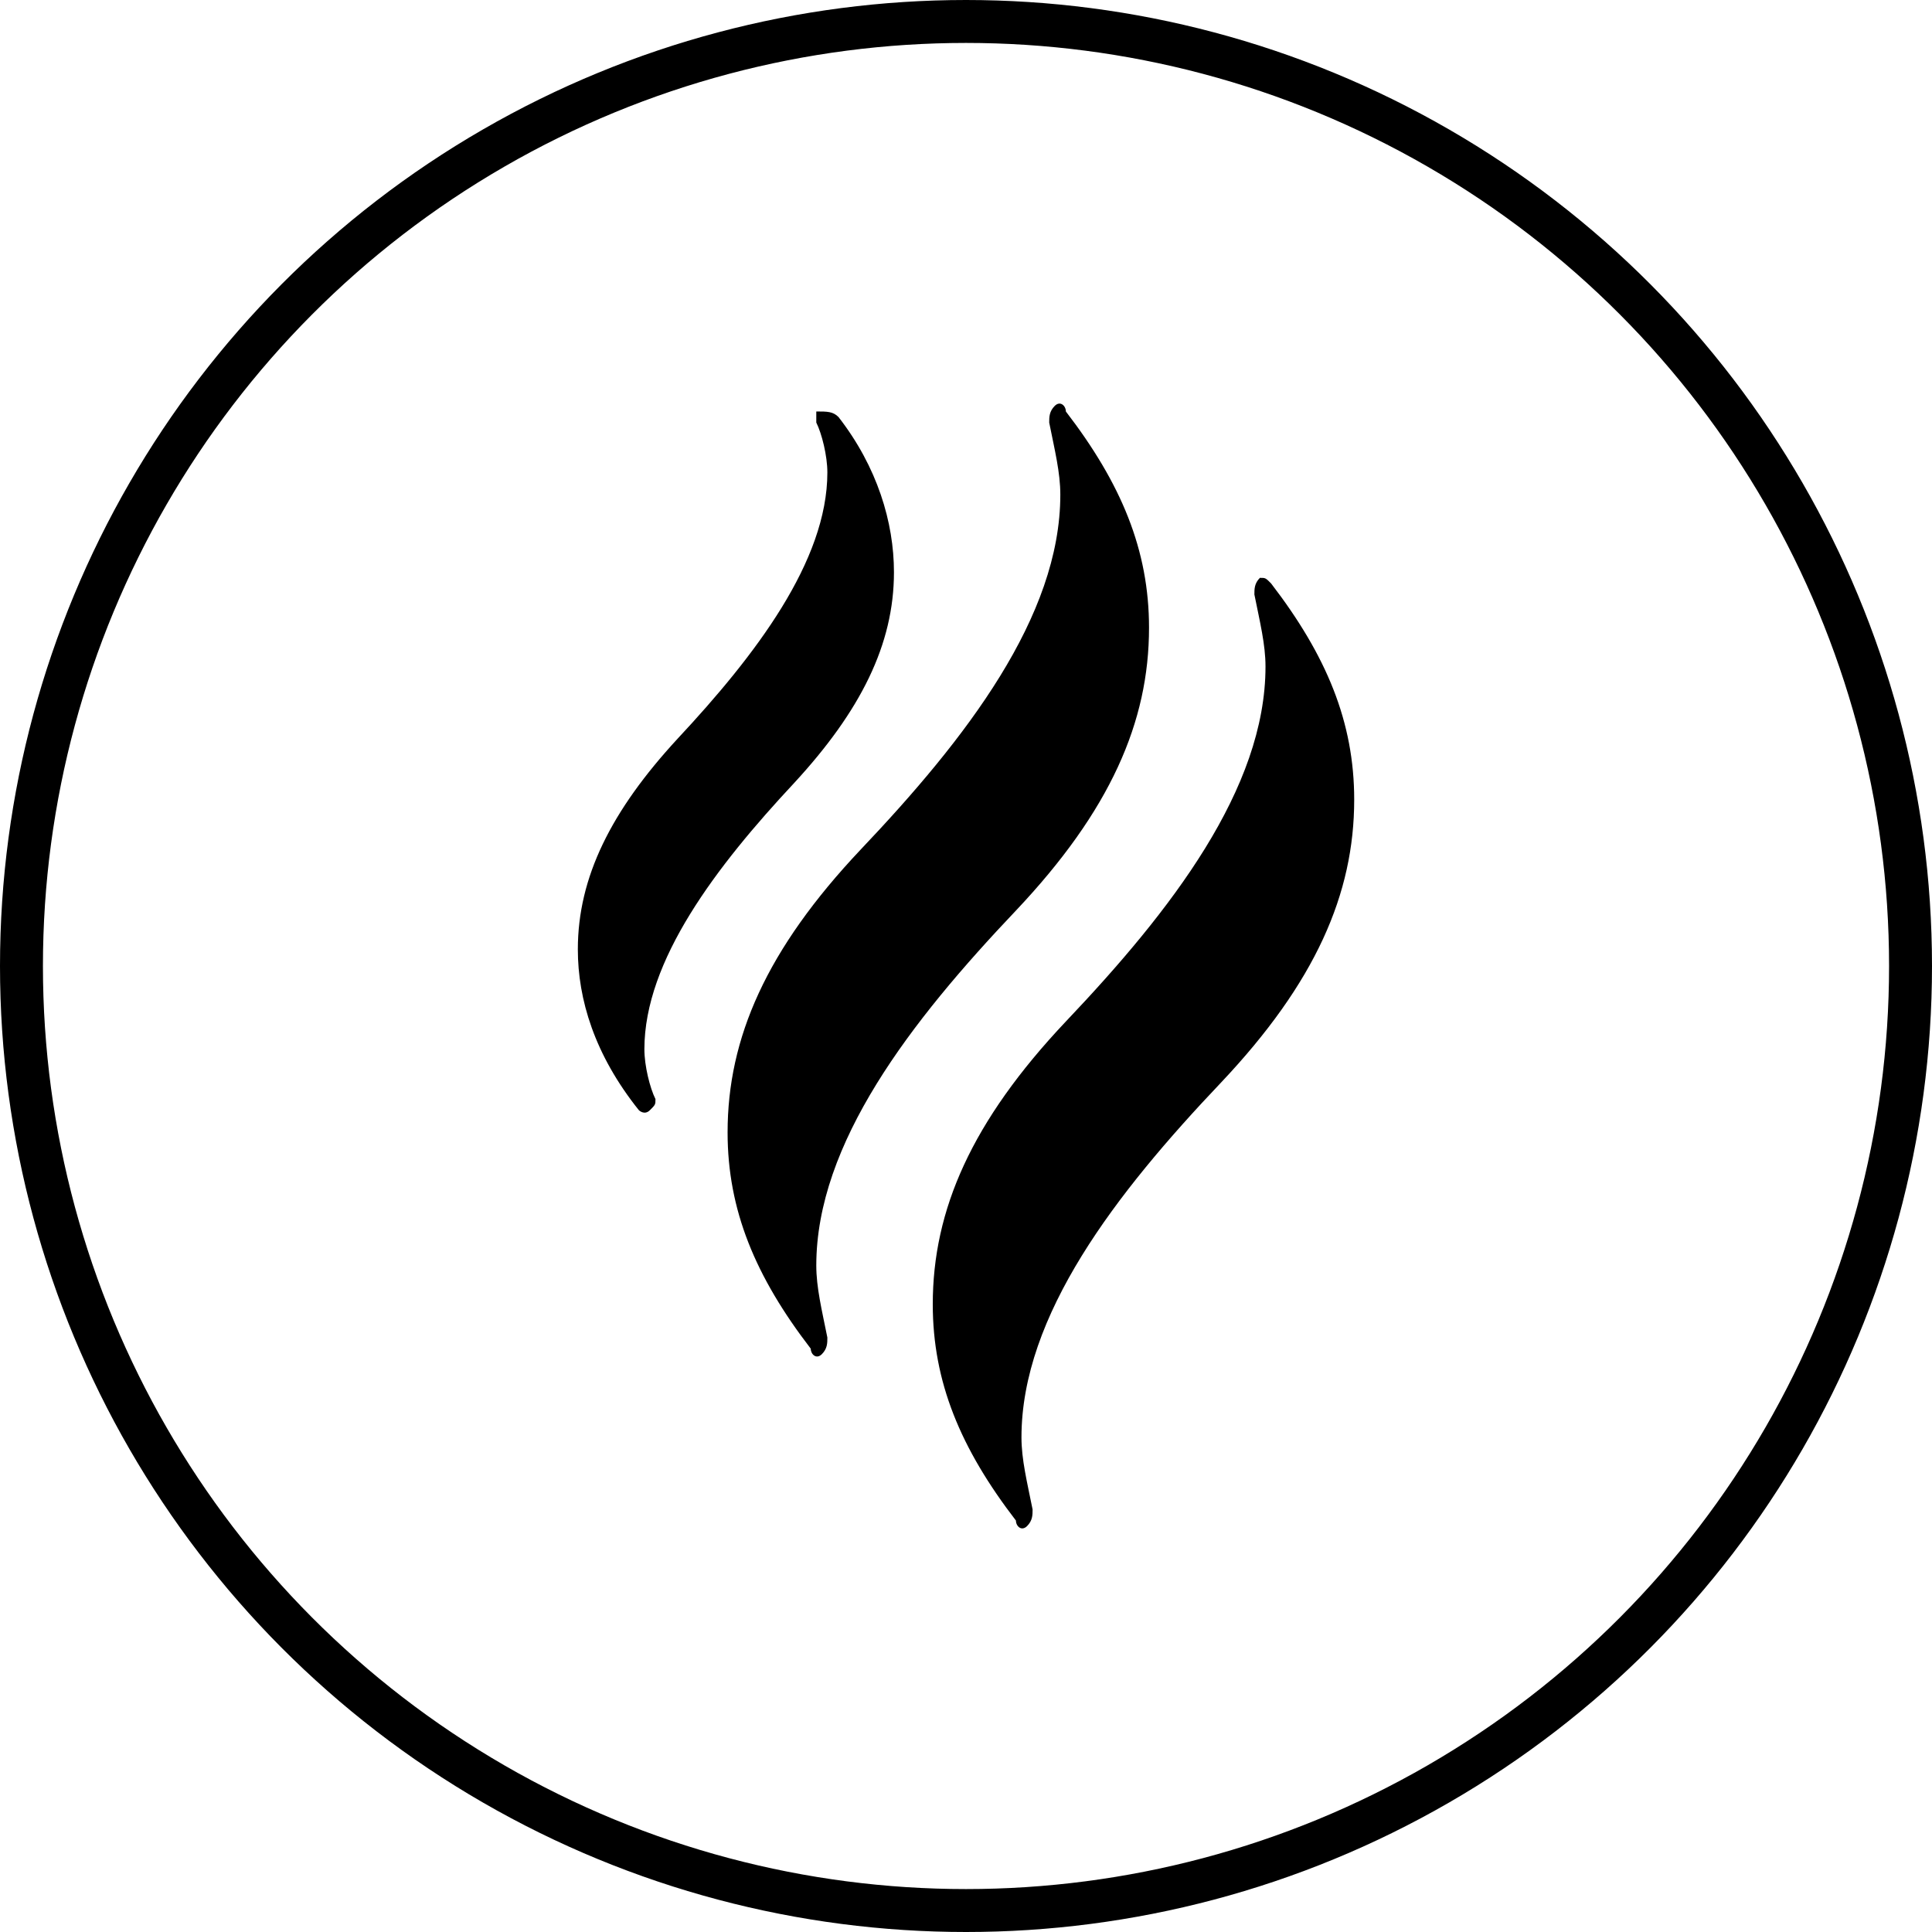
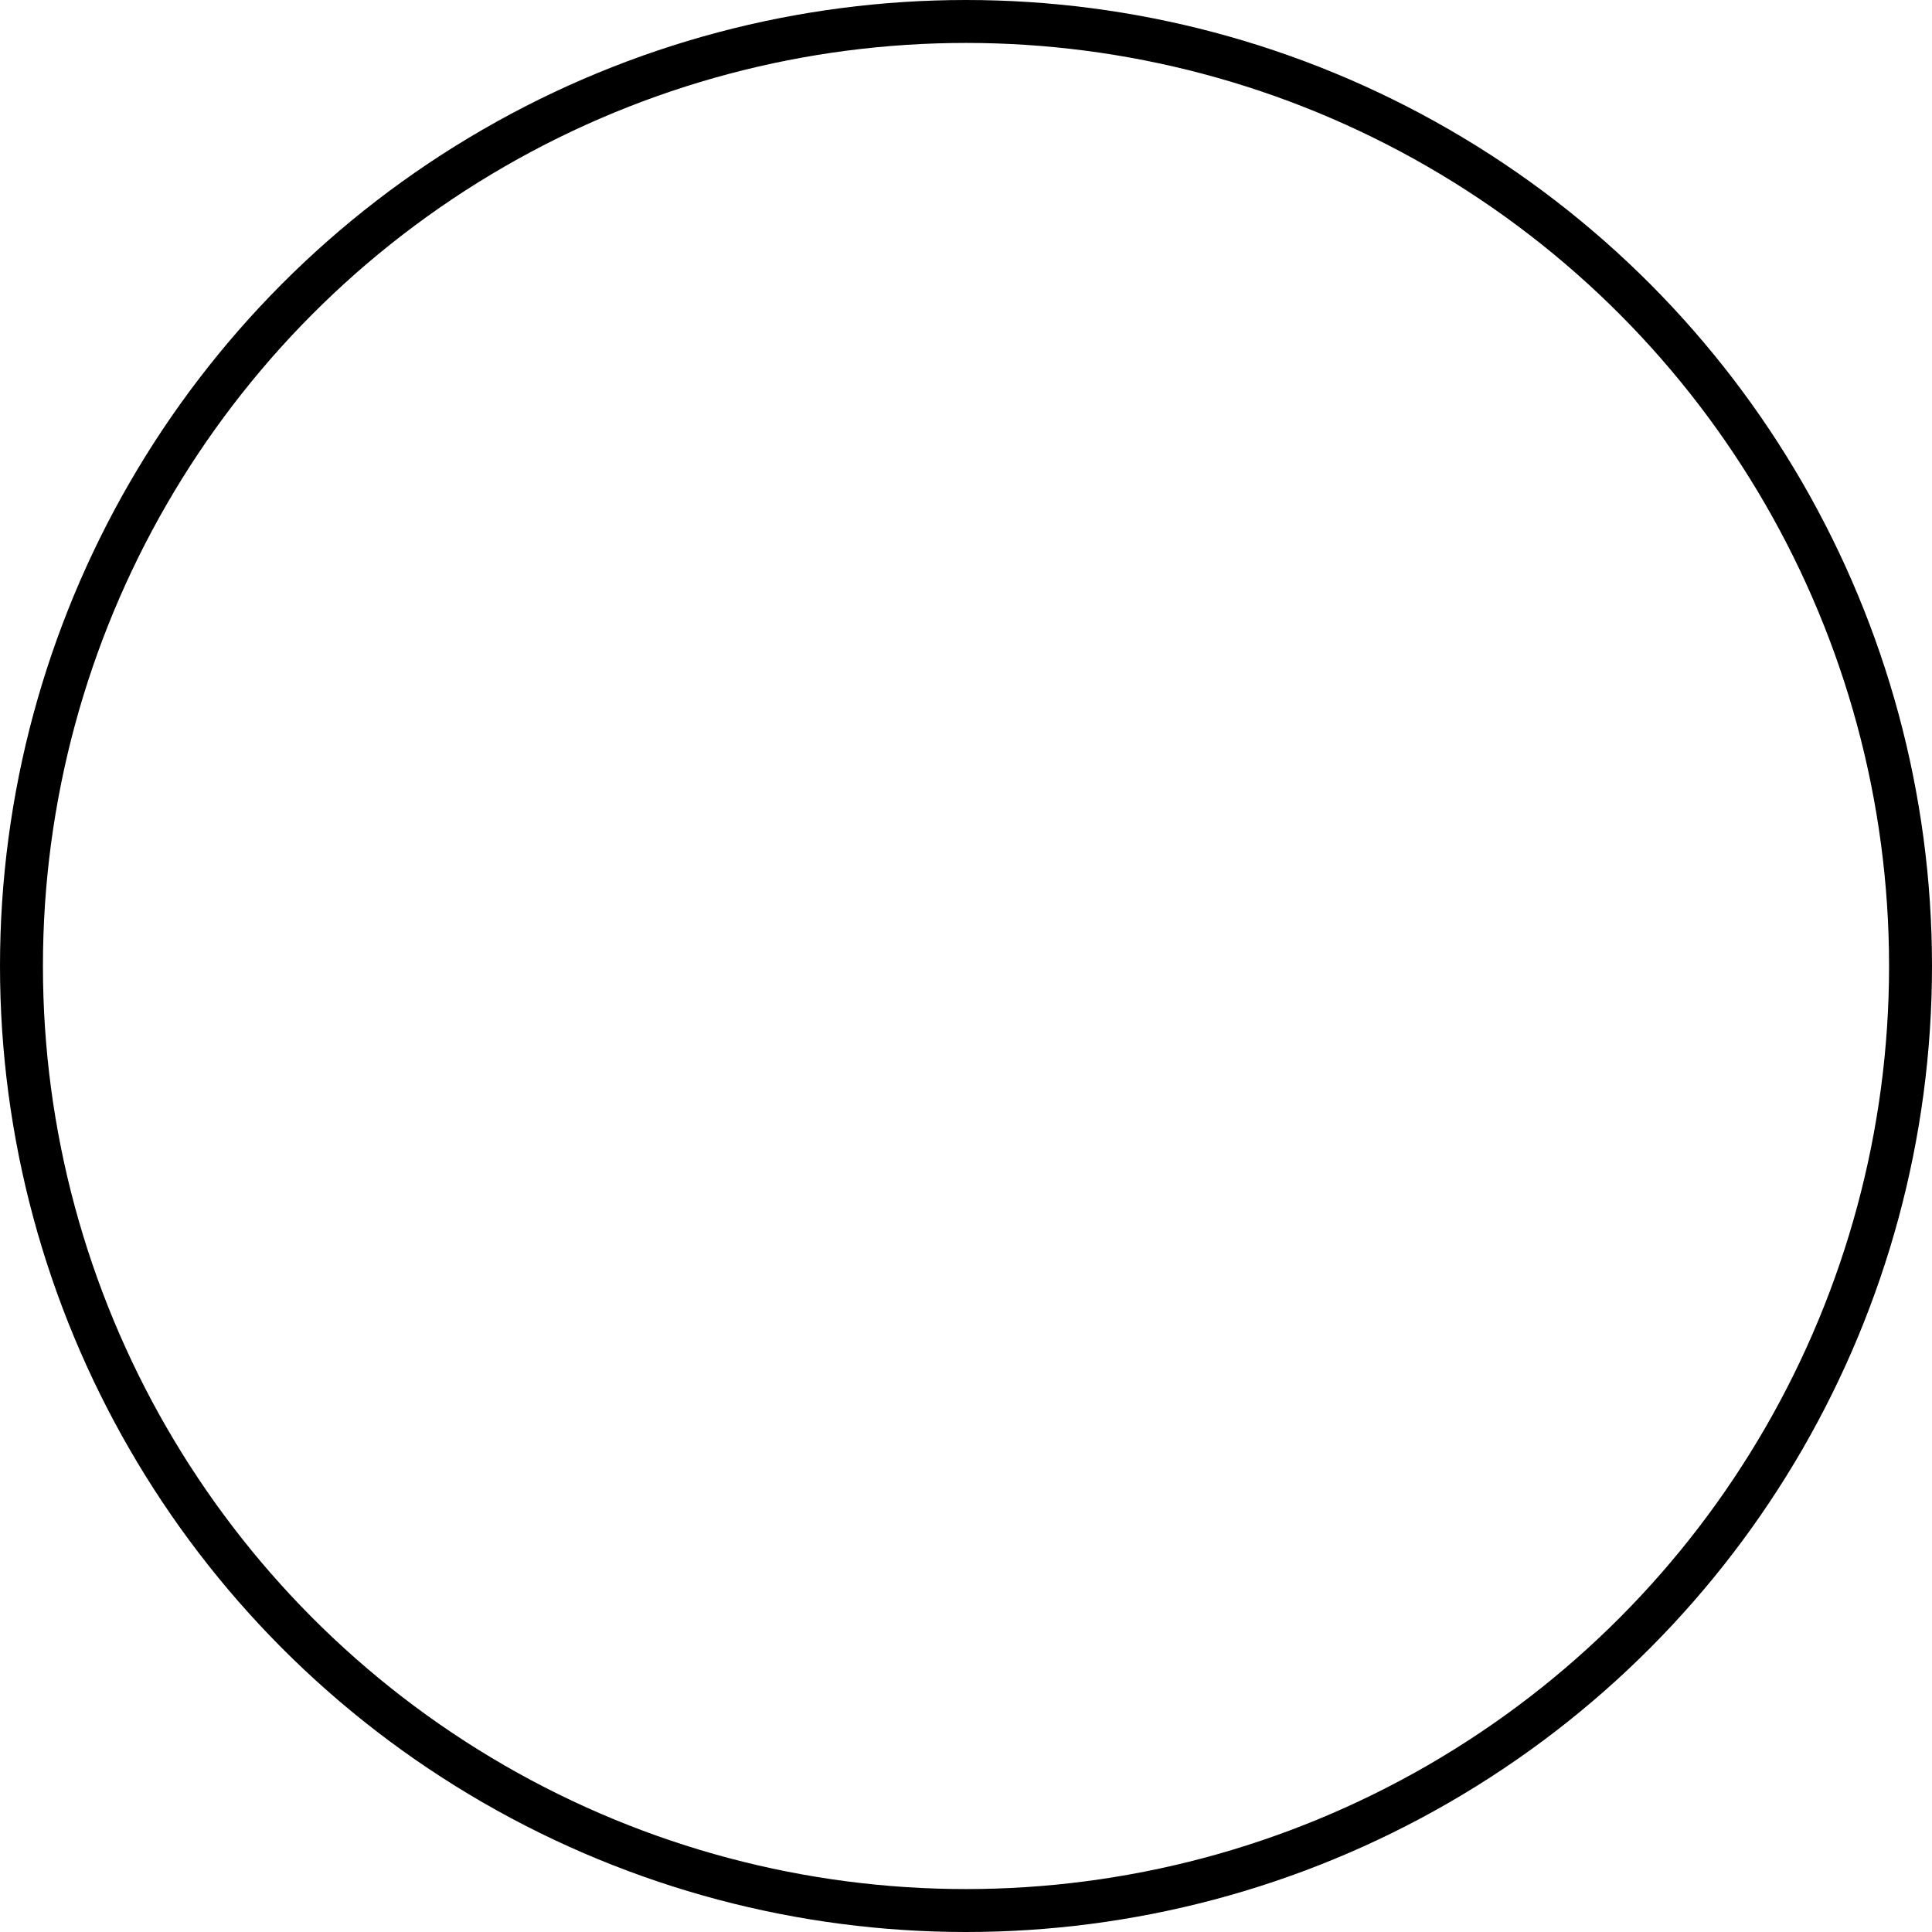
<svg xmlns="http://www.w3.org/2000/svg" width="45" height="45" viewBox="0 0 45 45" fill="none">
  <circle cx="22.5" cy="22.5" r="22" stroke="black" />
-   <path d="M29.605 13.588C30.896 15.267 31.542 16.817 31.542 18.625C31.542 20.821 30.638 22.888 28.442 25.213C25.988 27.796 23.792 30.638 23.792 33.479C23.792 33.996 23.922 34.513 24.051 35.158C24.051 35.288 24.051 35.417 23.922 35.546C23.792 35.675 23.663 35.546 23.663 35.417C22.372 33.738 21.726 32.188 21.726 30.379C21.726 28.183 22.63 26.117 24.826 23.792C27.28 21.209 29.476 18.367 29.476 15.525C29.476 15.008 29.346 14.492 29.217 13.846C29.217 13.717 29.217 13.588 29.346 13.459C29.476 13.459 29.476 13.459 29.605 13.588ZM19.53 9.713C20.434 10.875 20.822 12.167 20.822 13.329C20.822 15.008 20.047 16.558 18.497 18.238C16.688 20.175 15.009 22.371 15.009 24.438C15.009 24.825 15.138 25.342 15.267 25.6C15.267 25.729 15.267 25.729 15.138 25.858C15.009 25.988 14.88 25.858 14.88 25.858C13.847 24.567 13.459 23.275 13.459 22.113C13.459 20.433 14.234 18.884 15.784 17.204C17.592 15.267 19.271 13.071 19.271 11.004C19.271 10.617 19.142 10.1 19.013 9.842V9.584C19.271 9.584 19.401 9.584 19.53 9.713ZM20.047 19.788C22.501 17.204 24.697 14.363 24.697 11.521C24.697 11.004 24.567 10.488 24.438 9.842C24.438 9.713 24.438 9.584 24.567 9.454C24.697 9.325 24.826 9.454 24.826 9.584C26.117 11.263 26.763 12.813 26.763 14.621C26.763 16.817 25.859 18.884 23.663 21.209C21.209 23.792 19.013 26.634 19.013 29.475C19.013 29.992 19.142 30.509 19.271 31.154C19.271 31.284 19.271 31.413 19.142 31.542C19.013 31.671 18.884 31.542 18.884 31.413C17.592 29.733 16.947 28.183 16.947 26.375C16.947 24.179 17.851 22.113 20.047 19.788Z" fill="black" />
</svg>